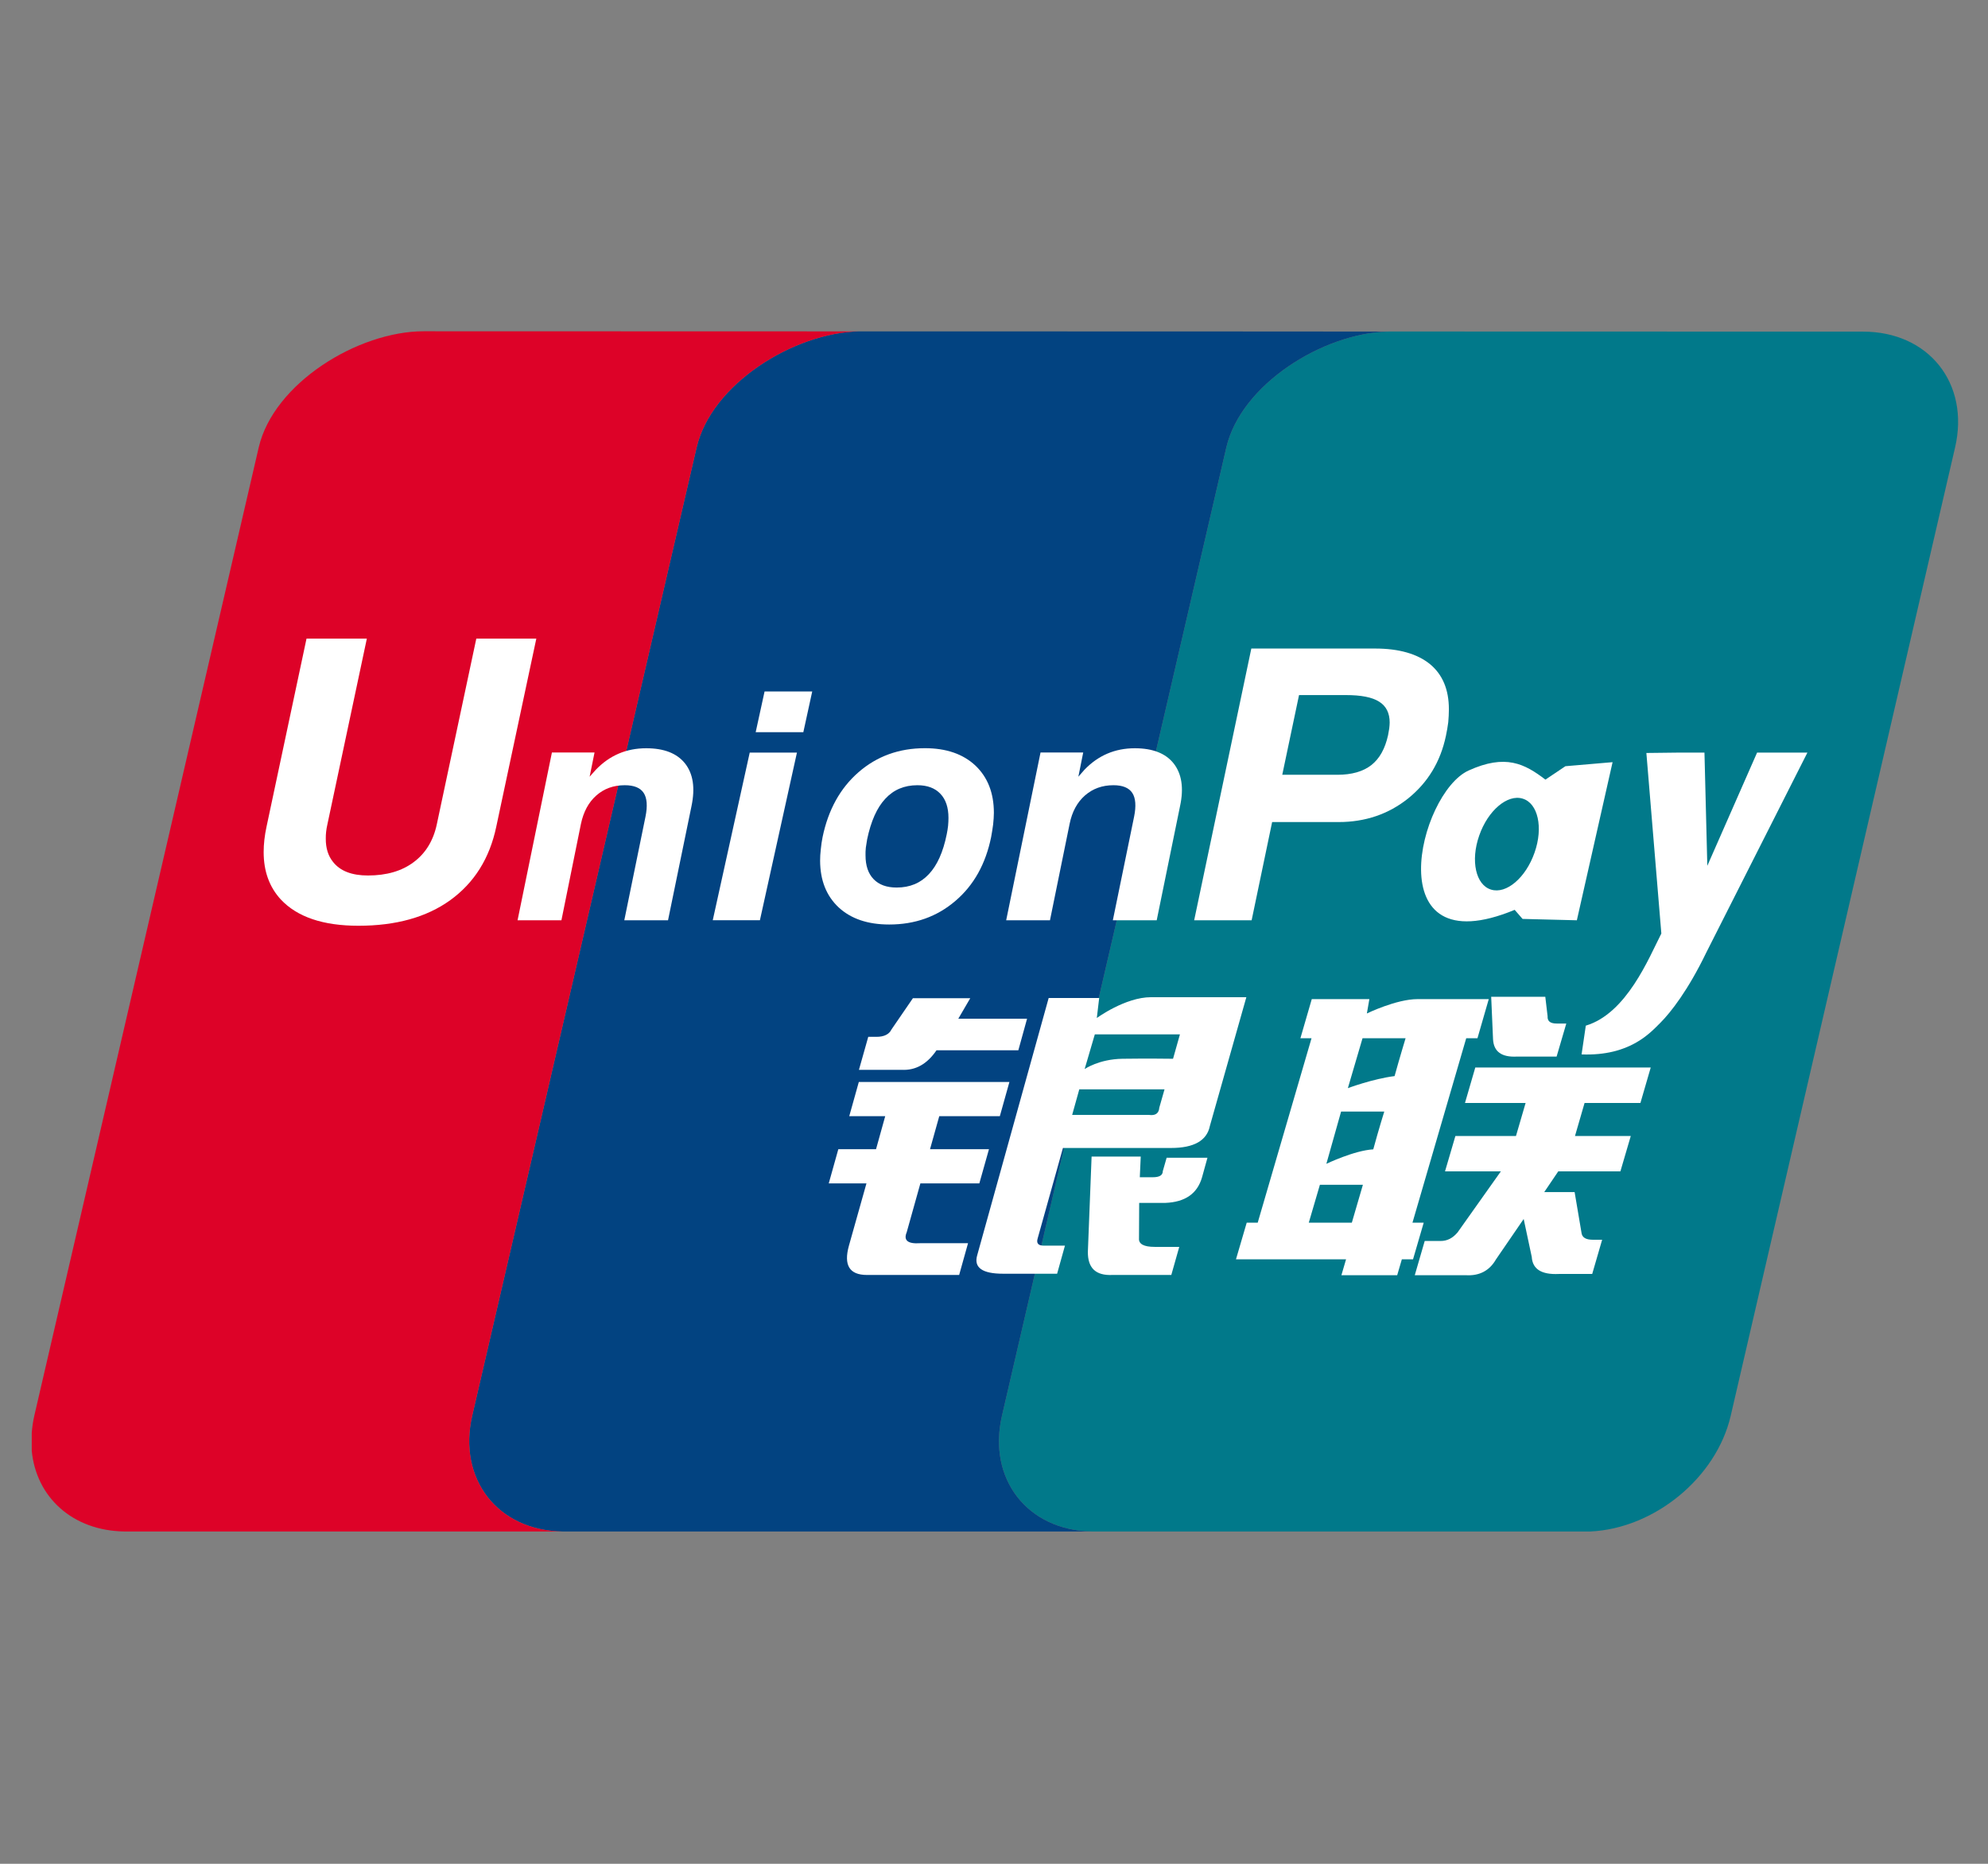
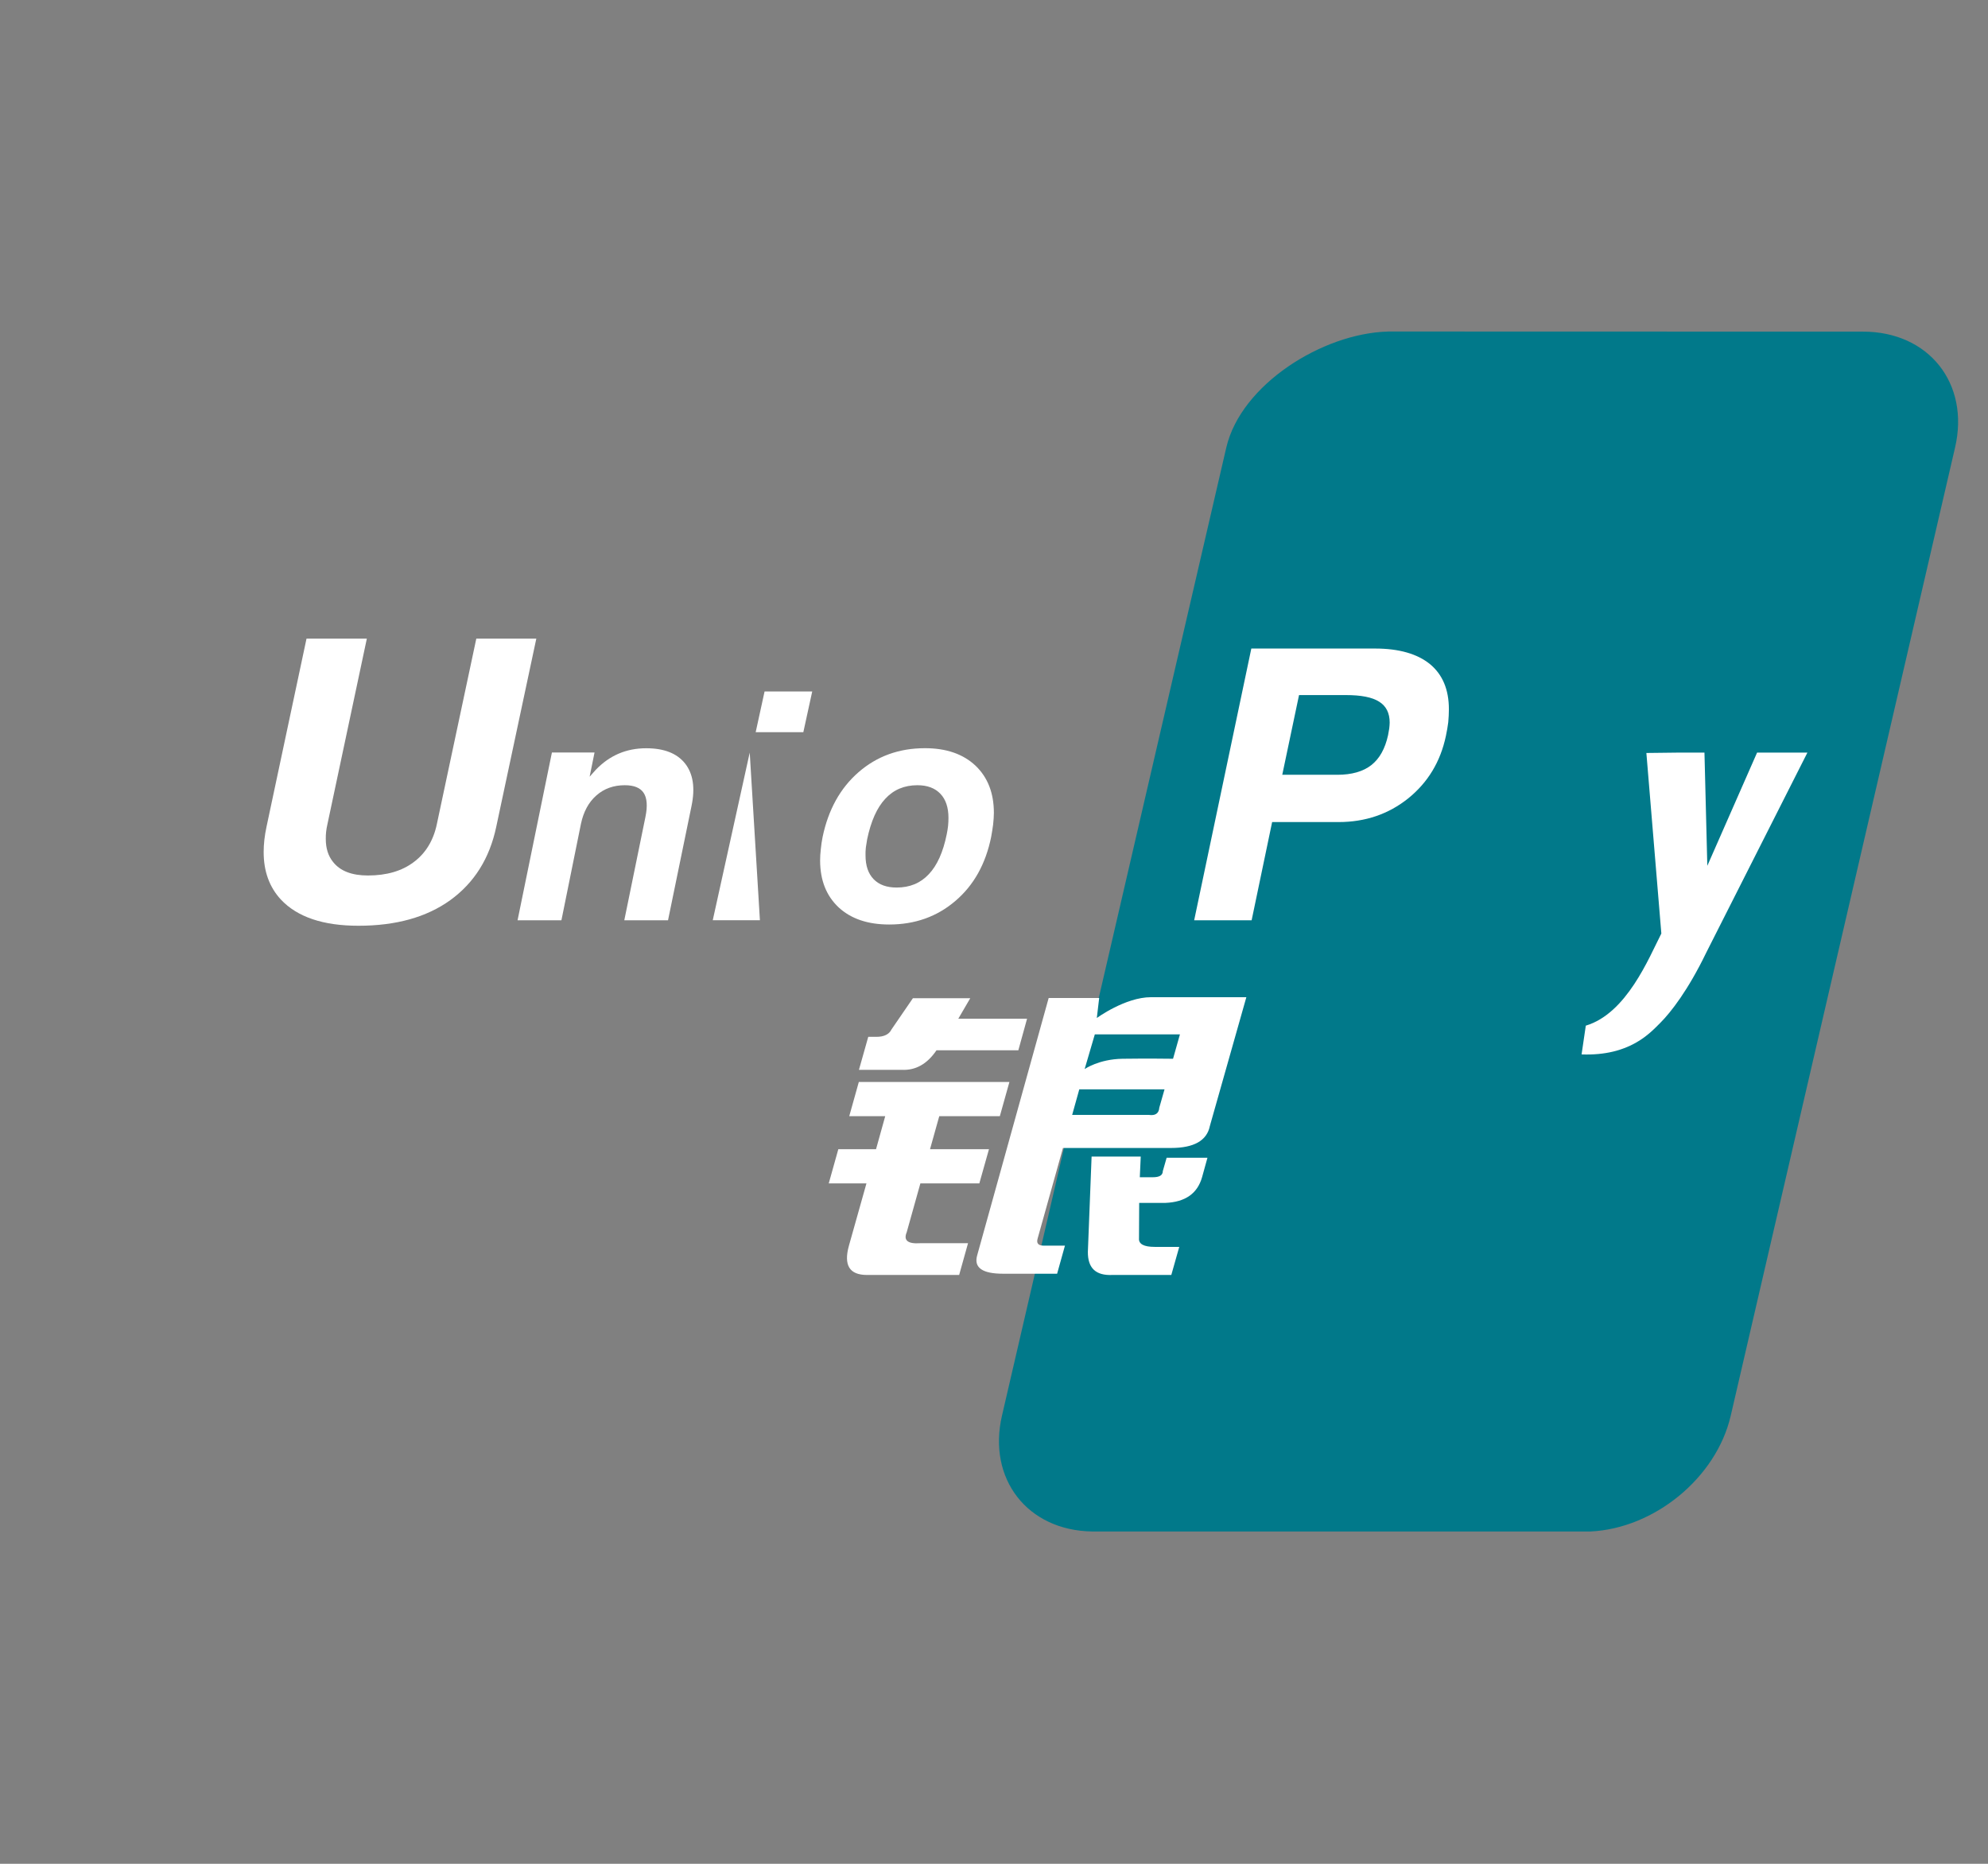
<svg xmlns="http://www.w3.org/2000/svg" width="32" height="30" viewBox="0 0 32 30" fill="none">
  <rect x="0" y="0" width="32" height="30" fill="#808080" stroke="none" />
  <path fill-rule="evenodd" clip-rule="evenodd" d="M29.989 5.338L22.353 5.336C22.352 5.336 22.351 5.336 22.351 5.336C22.345 5.336 22.34 5.337 22.334 5.337C21.285 5.368 19.978 6.189 19.74 7.2L16.129 22.784C15.891 23.805 16.539 24.636 17.58 24.651H25.602C26.627 24.602 27.624 23.791 27.858 22.791L31.469 7.207C31.711 6.175 31.048 5.338 29.989 5.338Z" fill="#01798A" />
-   <path fill-rule="evenodd" clip-rule="evenodd" d="M16.129 22.784L19.74 7.2C19.978 6.189 21.285 5.368 22.334 5.337L19.298 5.335L13.828 5.334C12.776 5.355 11.452 6.181 11.214 7.2L7.602 22.784C7.364 23.805 8.012 24.636 9.053 24.651H17.58C16.539 24.636 15.891 23.805 16.129 22.784Z" fill="#024381" />
-   <path fill-rule="evenodd" clip-rule="evenodd" d="M7.602 22.784L11.214 7.2C11.452 6.181 12.776 5.355 13.828 5.334L6.821 5.332C5.763 5.332 4.406 6.168 4.165 7.2L0.553 22.784C0.531 22.879 0.518 22.972 0.511 23.063V23.352C0.582 24.097 1.165 24.639 2.003 24.651H9.053C8.012 24.636 7.364 23.805 7.602 22.784Z" fill="#DD0228" />
  <path fill-rule="evenodd" clip-rule="evenodd" d="M13.976 16.689H14.108C14.23 16.689 14.312 16.649 14.35 16.57L14.695 16.067H15.618L15.425 16.398H16.532L16.392 16.905H15.075C14.923 17.128 14.737 17.232 14.512 17.22H13.826L13.976 16.689ZM13.824 17.416H16.248L16.094 17.966H15.119L14.97 18.498H15.919L15.764 19.048H14.815L14.595 19.834C14.54 19.965 14.612 20.024 14.809 20.011H15.582L15.439 20.522H13.955C13.673 20.522 13.577 20.365 13.665 20.05L13.947 19.048H13.34L13.494 18.498H14.101L14.249 17.966H13.67L13.824 17.416ZM17.693 16.064L17.655 16.386C17.655 16.386 18.112 16.051 18.527 16.051H20.062L19.475 18.123C19.427 18.36 19.218 18.478 18.849 18.478H17.11L16.703 19.933C16.679 20.011 16.712 20.05 16.8 20.05H17.142L17.016 20.502H16.146C15.812 20.502 15.673 20.404 15.729 20.207L16.88 16.064H17.693ZM18.993 16.649H17.623L17.459 17.208C17.459 17.208 17.687 17.048 18.068 17.042C18.448 17.036 18.882 17.042 18.882 17.042L18.993 16.649ZM18.496 17.946C18.598 17.96 18.654 17.921 18.661 17.828L18.745 17.534H17.373L17.258 17.946H18.496ZM17.571 18.616H18.362L18.347 18.949H18.558C18.664 18.949 18.717 18.916 18.717 18.851L18.779 18.635H19.436L19.349 18.949C19.274 19.212 19.078 19.349 18.758 19.362H18.337L18.334 19.933C18.327 20.024 18.412 20.07 18.586 20.07H18.982L18.854 20.522H17.904C17.638 20.534 17.508 20.411 17.511 20.148L17.571 18.616Z" fill="white" />
  <path fill-rule="evenodd" clip-rule="evenodd" d="M7.989 13.303C7.882 13.816 7.634 14.209 7.248 14.489C6.866 14.764 6.373 14.901 5.77 14.901C5.202 14.901 4.785 14.761 4.52 14.478C4.335 14.277 4.244 14.023 4.244 13.715C4.244 13.587 4.259 13.45 4.291 13.303L4.934 10.279H5.905L5.27 13.269C5.251 13.351 5.243 13.428 5.244 13.498C5.243 13.651 5.282 13.777 5.361 13.874C5.476 14.02 5.663 14.092 5.923 14.092C6.221 14.092 6.468 14.021 6.659 13.877C6.85 13.735 6.975 13.532 7.031 13.269L7.667 10.279H8.633L7.989 13.303Z" fill="white" />
-   <path fill-rule="evenodd" clip-rule="evenodd" d="M12.068 12.114H12.828L12.232 14.812H11.473L12.068 12.114ZM12.307 11.13H13.074L12.931 11.785H12.164L12.307 11.13Z" fill="white" />
+   <path fill-rule="evenodd" clip-rule="evenodd" d="M12.068 12.114L12.232 14.812H11.473L12.068 12.114ZM12.307 11.13H13.074L12.931 11.785H12.164L12.307 11.13Z" fill="white" />
  <path fill-rule="evenodd" clip-rule="evenodd" d="M13.501 14.607C13.302 14.421 13.202 14.171 13.201 13.853C13.201 13.799 13.204 13.737 13.212 13.67C13.219 13.601 13.228 13.535 13.241 13.473C13.332 13.035 13.524 12.687 13.819 12.43C14.115 12.172 14.471 12.043 14.889 12.043C15.23 12.043 15.501 12.136 15.7 12.322C15.898 12.51 15.998 12.763 15.998 13.084C15.998 13.139 15.993 13.203 15.986 13.271C15.977 13.341 15.966 13.407 15.954 13.473C15.866 13.905 15.675 14.249 15.379 14.501C15.083 14.755 14.727 14.881 14.313 14.881C13.97 14.881 13.7 14.79 13.501 14.607ZM14.95 14.072C15.085 13.93 15.181 13.716 15.239 13.429C15.248 13.385 15.256 13.338 15.261 13.291C15.265 13.246 15.267 13.203 15.267 13.164C15.267 12.998 15.224 12.868 15.137 12.777C15.05 12.685 14.927 12.639 14.767 12.639C14.557 12.639 14.385 12.711 14.251 12.856C14.115 13.001 14.019 13.219 13.958 13.51C13.95 13.555 13.943 13.6 13.937 13.643C13.932 13.688 13.931 13.73 13.932 13.768C13.932 13.933 13.975 14.061 14.062 14.151C14.149 14.241 14.272 14.286 14.433 14.286C14.645 14.286 14.816 14.215 14.95 14.072Z" fill="white" />
-   <path fill-rule="evenodd" clip-rule="evenodd" d="M20.932 16.712L21.115 16.082H22.042L22.002 16.313C22.002 16.313 22.476 16.082 22.817 16.082C23.159 16.082 23.964 16.082 23.964 16.082L23.782 16.712H23.601L22.736 19.68H22.917L22.745 20.27H22.565L22.49 20.526H21.592L21.667 20.27H19.895L20.068 19.68H20.245L21.111 16.712H20.932ZM21.932 16.712L21.696 17.515C21.696 17.515 22.1 17.364 22.448 17.321C22.525 17.041 22.625 16.712 22.625 16.712L21.932 16.712ZM21.587 17.892L21.35 18.733C21.35 18.733 21.797 18.518 22.105 18.5C22.193 18.175 22.282 17.892 22.282 17.892L21.587 17.892ZM21.76 19.68L21.938 19.07H21.246L21.067 19.68H21.76ZM24.003 16.044H24.874L24.911 16.357C24.906 16.437 24.954 16.475 25.058 16.475H25.212L25.056 17.007H24.415C24.171 17.019 24.045 16.928 24.033 16.731L24.003 16.044ZM23.747 17.183H26.571L26.405 17.754H25.506L25.352 18.285H26.25L26.083 18.854H25.083L24.857 19.188H25.346L25.459 19.856C25.473 19.923 25.534 19.955 25.637 19.955H25.789L25.629 20.506H25.091C24.812 20.519 24.668 20.428 24.656 20.231L24.526 19.621L24.081 20.27C23.976 20.453 23.814 20.539 23.595 20.526H22.773L22.933 19.975H23.19C23.295 19.975 23.383 19.93 23.462 19.837L24.159 18.854H23.26L23.427 18.285H24.402L24.557 17.754H23.581L23.747 17.183Z" fill="white" />
  <path fill-rule="evenodd" clip-rule="evenodd" d="M8.884 12.112H9.57L9.491 12.502L9.59 12.391C9.812 12.159 10.082 12.044 10.401 12.044C10.69 12.044 10.898 12.126 11.028 12.29C11.157 12.455 11.192 12.682 11.131 12.974L10.753 14.813H10.049L10.39 13.146C10.425 12.974 10.415 12.845 10.361 12.763C10.307 12.68 10.205 12.639 10.057 12.639C9.876 12.639 9.723 12.694 9.599 12.804C9.474 12.914 9.392 13.067 9.351 13.262L9.037 14.813H8.331L8.884 12.112Z" fill="white" />
-   <path fill-rule="evenodd" clip-rule="evenodd" d="M16.749 12.112H17.436L17.358 12.502L17.455 12.391C17.677 12.159 17.948 12.044 18.266 12.044C18.555 12.044 18.764 12.126 18.893 12.29C19.021 12.455 19.058 12.682 18.995 12.974L18.619 14.813H17.913L18.255 13.146C18.29 12.974 18.28 12.845 18.226 12.763C18.171 12.68 18.07 12.639 17.923 12.639C17.742 12.639 17.59 12.694 17.464 12.804C17.339 12.914 17.256 13.067 17.217 13.262L16.901 14.813H16.196L16.749 12.112" fill="white" />
  <path fill-rule="evenodd" clip-rule="evenodd" d="M20.142 10.439H22.135C22.518 10.439 22.814 10.524 23.018 10.69C23.221 10.858 23.322 11.1 23.322 11.415V11.424C23.322 11.484 23.318 11.552 23.312 11.625C23.303 11.697 23.29 11.77 23.274 11.846C23.186 12.263 22.982 12.597 22.667 12.851C22.351 13.104 21.977 13.232 21.546 13.232H20.477L20.147 14.813H19.222L20.142 10.439ZM20.64 12.471H21.526C21.757 12.471 21.941 12.419 22.074 12.315C22.207 12.21 22.295 12.051 22.343 11.834C22.351 11.794 22.356 11.758 22.362 11.725C22.365 11.693 22.369 11.662 22.369 11.631C22.369 11.476 22.312 11.364 22.199 11.294C22.086 11.222 21.909 11.188 21.663 11.188H20.91L20.64 12.471Z" fill="white" />
  <path fill-rule="evenodd" clip-rule="evenodd" d="M27.464 15.335C27.171 15.942 26.893 16.295 26.729 16.46C26.565 16.622 26.24 17.001 25.458 16.972L25.526 16.509C26.184 16.312 26.54 15.421 26.742 15.026L26.501 12.12L27.01 12.114H27.436L27.482 13.936L28.283 12.114H29.093L27.464 15.335Z" fill="white" />
-   <path fill-rule="evenodd" clip-rule="evenodd" d="M25.198 12.333L24.876 12.549C24.54 12.292 24.233 12.133 23.64 12.402C22.833 12.767 22.158 15.567 24.381 14.645L24.508 14.791L25.382 14.813L25.957 12.268L25.198 12.333ZM24.701 13.724C24.56 14.128 24.247 14.396 24.001 14.319C23.755 14.245 23.668 13.855 23.81 13.45C23.95 13.045 24.266 12.779 24.51 12.855C24.756 12.929 24.844 13.319 24.701 13.724Z" fill="white" />
</svg>